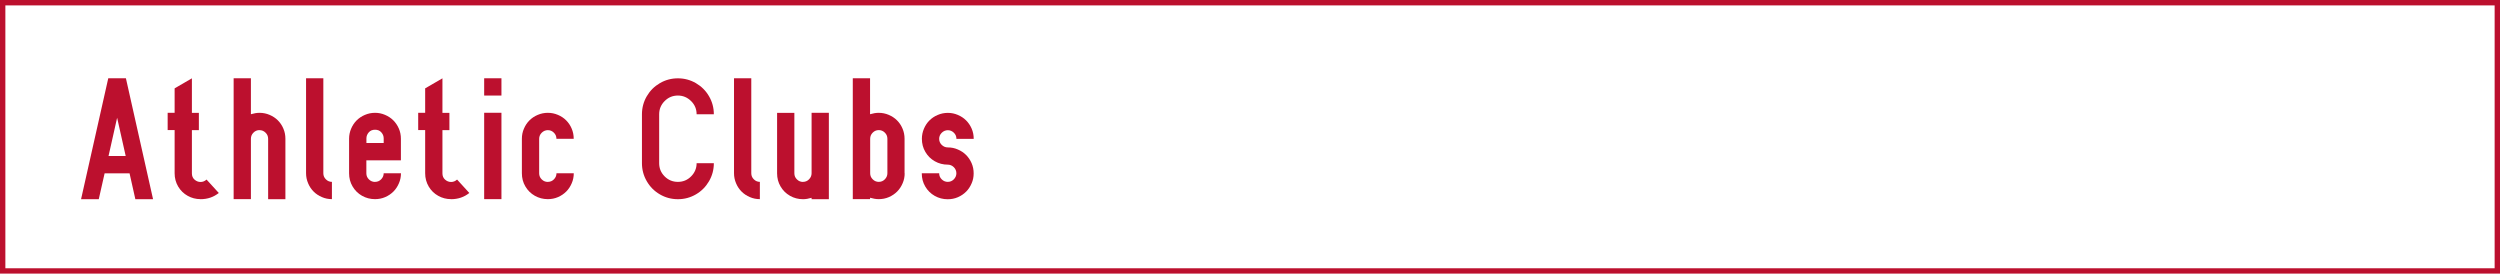
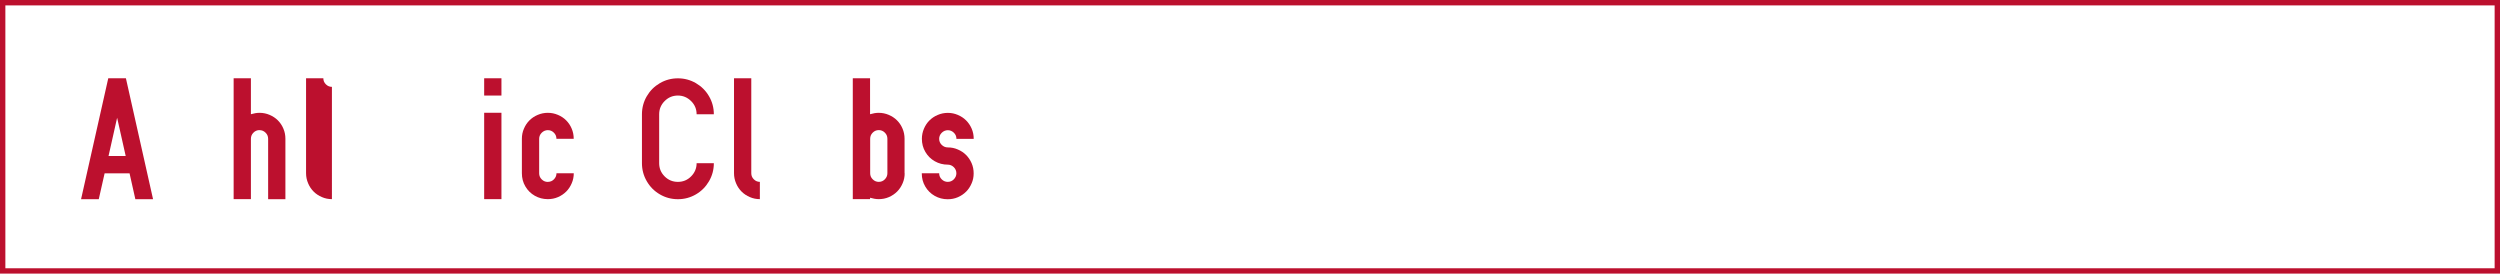
<svg xmlns="http://www.w3.org/2000/svg" id="b" data-name="レイヤー_2" viewBox="0 0 466 51">
  <defs>
    <style>
      .d {
        fill: #bc102e;
      }

      .e {
        fill: none;
        stroke: #bc102e;
        stroke-miterlimit: 10;
      }
    </style>
  </defs>
  <g id="c" data-name="レイアウト">
    <rect class="e" x=".5" y=".5" width="465" height="50" />
    <g>
      <path class="d" d="M20.18,14.59h3.29l5.06,22.54h-3.3l-1.08-4.82h-4.65l-1.09,4.82h-3.3l5.07-22.54ZM20.23,29.08h3.2l-1.6-7.13-1.6,7.13Z" />
-       <path class="d" d="M37.38,37.12c-.87,0-1.67-.21-2.4-.62-.74-.41-1.33-.99-1.77-1.73-.44-.75-.66-1.57-.66-2.47v-8.05h-1.3v-3.22h1.3v-4.56l3.22-1.87v6.44h1.3v3.22h-1.3v8.05c0,.49.16.88.49,1.17.33.29.7.44,1.12.44s.79-.15,1.12-.45l2.28,2.5c-.96.77-2.09,1.16-3.41,1.16Z" />
      <path class="d" d="M48.37,24.25c-.44,0-.82.16-1.13.48-.32.32-.47.7-.47,1.13v11.26h-3.22V14.59h3.22v6.7c.57-.17,1.1-.26,1.61-.26.66,0,1.28.13,1.87.38s1.11.59,1.54,1.02c.43.43.78.94,1.03,1.54.26.6.38,1.23.38,1.9v11.26h-3.22v-11.26c0-.45-.16-.83-.48-1.14-.32-.32-.7-.47-1.13-.47Z" />
-       <path class="d" d="M61.87,37.12c-.65,0-1.27-.12-1.86-.38-.59-.25-1.11-.59-1.54-1.02-.43-.43-.78-.94-1.03-1.54-.26-.6-.39-1.23-.39-1.9V14.59h3.22v17.71c0,.44.16.82.48,1.13.32.32.7.47,1.12.47v3.22Z" />
-       <path class="d" d="M69.92,33.9c.44,0,.82-.16,1.13-.48s.47-.7.47-1.12h3.22c0,.65-.12,1.27-.38,1.86-.25.59-.59,1.11-1.02,1.54-.43.43-.94.78-1.54,1.04-.6.26-1.23.38-1.9.38-.87,0-1.68-.21-2.42-.63-.74-.42-1.33-1-1.76-1.74-.44-.74-.65-1.56-.65-2.45v-6.44c0-.65.13-1.28.38-1.87.25-.59.59-1.11,1.02-1.54.43-.43.94-.78,1.54-1.03.6-.26,1.23-.39,1.9-.39s1.27.13,1.86.38,1.11.59,1.54,1.02.78.94,1.04,1.54c.26.6.38,1.23.38,1.9v4.02h-6.44v2.42c0,.44.16.82.48,1.13.32.32.7.47,1.13.47ZM71.08,24.67c-.29-.33-.68-.49-1.17-.49s-.88.16-1.17.49c-.29.33-.44.7-.44,1.12v.86h3.22v-.86c0-.42-.15-.79-.44-1.12Z" />
-       <path class="d" d="M84.08,37.12c-.87,0-1.67-.21-2.4-.62-.74-.41-1.33-.99-1.77-1.73-.44-.75-.66-1.57-.66-2.47v-8.05h-1.3v-3.22h1.3v-4.56l3.22-1.87v6.44h1.3v3.22h-1.3v8.05c0,.49.16.88.49,1.17.33.29.7.44,1.12.44s.79-.15,1.12-.45l2.28,2.5c-.96.77-2.09,1.16-3.41,1.16Z" />
+       <path class="d" d="M61.87,37.12c-.65,0-1.27-.12-1.86-.38-.59-.25-1.11-.59-1.54-1.02-.43-.43-.78-.94-1.03-1.54-.26-.6-.39-1.23-.39-1.9V14.59h3.22c0,.44.16.82.48,1.13.32.32.7.47,1.12.47v3.22Z" />
      <path class="d" d="M90.25,14.59h3.22v3.22h-3.22v-3.22ZM90.25,37.12v-16.1h3.22v16.1h-3.22Z" />
      <path class="d" d="M102.13,33.9c.44,0,.82-.16,1.13-.48s.47-.7.47-1.12h3.22c0,.65-.12,1.27-.38,1.86-.25.59-.59,1.11-1.02,1.54-.43.43-.94.78-1.54,1.04-.6.26-1.23.38-1.9.38-.87,0-1.68-.21-2.42-.63-.74-.42-1.33-1-1.76-1.74-.44-.74-.65-1.56-.65-2.45v-6.44c0-.65.12-1.28.38-1.87.25-.59.59-1.11,1.02-1.54.43-.43.94-.78,1.54-1.03.6-.26,1.23-.39,1.9-.39s1.27.13,1.87.38,1.11.59,1.54,1.02c.43.43.78.94,1.03,1.54.26.6.38,1.23.38,1.9h-3.22c0-.45-.16-.83-.48-1.14-.32-.32-.7-.47-1.12-.47s-.82.16-1.14.48c-.32.32-.48.7-.48,1.13v6.44c0,.44.16.82.48,1.13.32.32.7.47,1.13.47Z" />
      <path class="d" d="M133.06,30.42c0,1.21-.3,2.33-.9,3.36-.6,1.03-1.41,1.85-2.44,2.45-1.03.6-2.15.9-3.36.9s-2.33-.3-3.36-.9c-1.03-.6-1.84-1.41-2.44-2.45-.6-1.03-.9-2.15-.9-3.36v-9.12c0-1.21.3-2.33.9-3.36.6-1.03,1.41-1.84,2.44-2.44,1.03-.6,2.15-.9,3.36-.9s2.33.3,3.36.9c1.03.6,1.84,1.41,2.44,2.44.6,1.03.9,2.15.9,3.36h-3.21c0-.96-.34-1.78-1.03-2.46s-1.5-1.03-2.46-1.03-1.79.34-2.47,1.03c-.68.68-1.02,1.5-1.02,2.46v9.12c0,.96.34,1.78,1.02,2.46.68.68,1.5,1.02,2.47,1.02s1.78-.34,2.46-1.02c.68-.68,1.03-1.5,1.03-2.46h3.21Z" />
      <path class="d" d="M141.64,37.12c-.65,0-1.27-.12-1.86-.38-.59-.25-1.11-.59-1.54-1.02-.43-.43-.78-.94-1.03-1.54-.26-.6-.39-1.23-.39-1.9V14.59h3.22v17.71c0,.44.16.82.48,1.13.32.32.7.47,1.12.47v3.22Z" />
-       <path class="d" d="M149.68,33.9c.44,0,.82-.16,1.13-.48s.47-.7.47-1.12v-11.27h3.22v16.1h-3.22v-.26c-.57.17-1.1.26-1.6.26-.87,0-1.68-.21-2.42-.63-.74-.42-1.33-1-1.76-1.74-.44-.74-.65-1.56-.65-2.45v-11.27h3.22v11.27c0,.44.16.82.48,1.13.32.32.7.47,1.13.47Z" />
      <path class="d" d="M168.63,32.3c0,.65-.12,1.27-.38,1.86-.25.59-.59,1.11-1.02,1.54-.43.43-.94.78-1.54,1.04-.6.26-1.23.38-1.9.38-.5,0-1.04-.09-1.61-.26v.26h-3.22V14.59h3.22v6.7c.57-.17,1.1-.26,1.61-.26.66,0,1.28.13,1.87.38s1.11.59,1.54,1.02c.43.43.78.94,1.03,1.54.26.6.38,1.23.38,1.9v6.44ZM163.8,33.9c.45,0,.83-.16,1.14-.48s.47-.7.47-1.12v-6.44c0-.45-.16-.83-.48-1.14-.32-.32-.7-.47-1.13-.47s-.82.16-1.13.48c-.32.32-.47.7-.47,1.13v6.44c0,.44.16.82.48,1.13.32.32.7.47,1.12.47Z" />
      <path class="d" d="M171.84,32.3h3.22c0,.44.16.82.48,1.13.32.32.7.47,1.13.47s.82-.16,1.13-.48.47-.7.47-1.12-.16-.83-.48-1.14-.7-.47-1.12-.47c-.87,0-1.68-.21-2.42-.63-.74-.42-1.33-1-1.76-1.74-.44-.74-.65-1.56-.65-2.45,0-.65.13-1.28.38-1.87.25-.59.59-1.11,1.02-1.54.43-.43.94-.78,1.54-1.03.6-.26,1.23-.39,1.9-.39s1.27.13,1.86.38,1.11.59,1.54,1.02.78.94,1.04,1.54c.26.6.38,1.23.38,1.9h-3.22c0-.45-.16-.83-.48-1.14s-.7-.47-1.12-.47-.82.16-1.14.48c-.32.32-.48.7-.48,1.13s.16.82.48,1.13c.32.31.7.47,1.13.47.65,0,1.27.12,1.86.38.59.25,1.11.59,1.54,1.02s.78.94,1.04,1.54c.26.6.38,1.23.38,1.9s-.12,1.27-.38,1.86c-.25.59-.59,1.11-1.02,1.54-.43.43-.94.78-1.54,1.04-.6.26-1.23.38-1.9.38-.87,0-1.68-.21-2.42-.63-.74-.42-1.33-1-1.76-1.74-.44-.74-.65-1.56-.65-2.45Z" />
    </g>
  </g>
</svg>